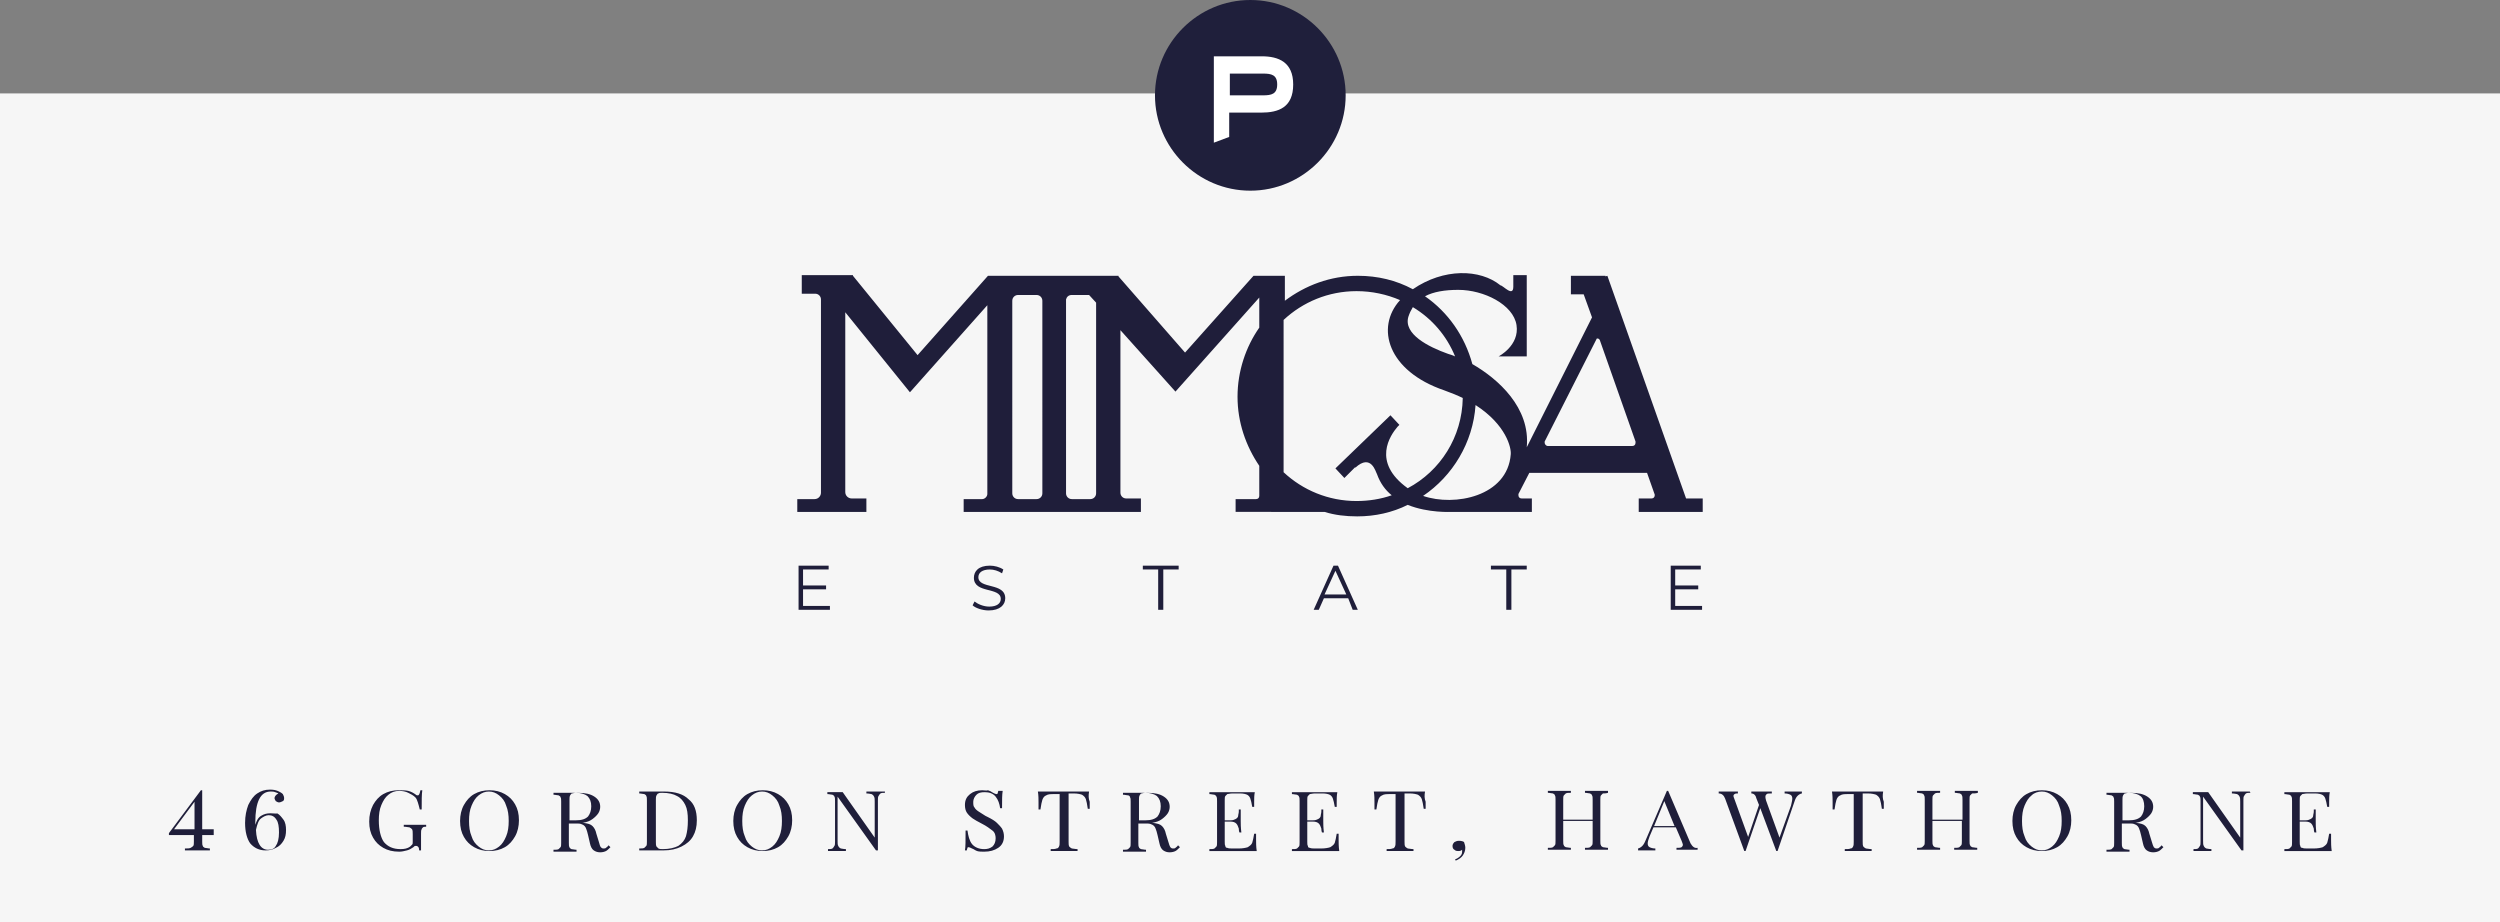
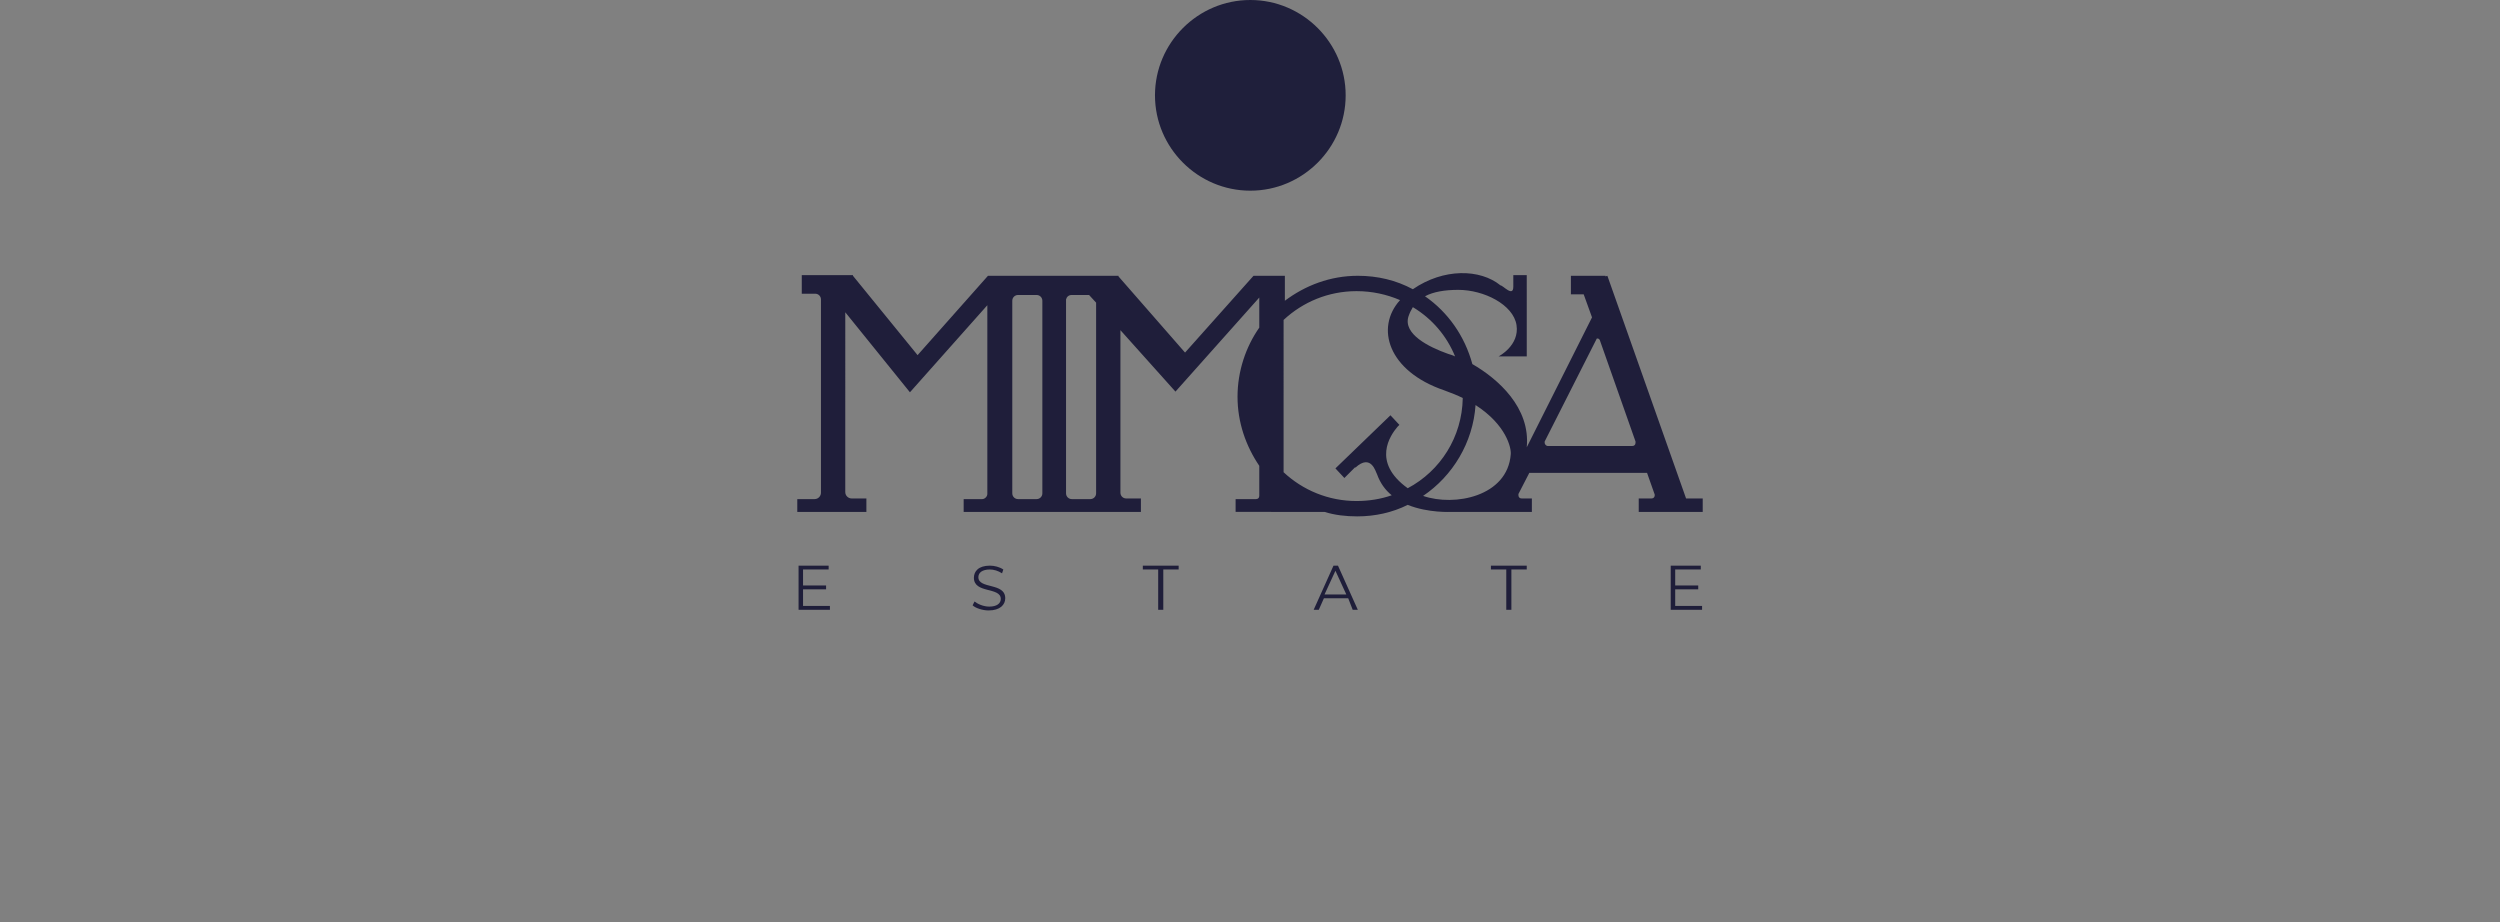
<svg xmlns="http://www.w3.org/2000/svg" xmlns:xlink="http://www.w3.org/1999/xlink" id="Layer_1" x="0px" y="0px" viewBox="0 0 390.7 144.1" style="enable-background:new 0 0 390.7 144.1;" xml:space="preserve">
  <rect x="0" y="0" width="390.7" height="144.1" fill="#808080" stroke="none" />
  <style type="text/css">	.st0{fill:#F6F6F6;}	.st1{clip-path:url(#SVGID_00000115507428593121577620000011618316796772471204_);fill:#1F1E3A;}	.st2{fill:#1F1E3A;}	.st3{clip-path:url(#SVGID_00000160898735428978444110000017887328934745152386_);fill:#1F1E3A;}	.st4{clip-path:url(#SVGID_00000049202480154963896570000005747022827623901065_);fill:#1F1F3B;}	.st5{clip-path:url(#SVGID_00000165925239858909130840000008967737703391760304_);fill:#FFFFFF;}</style>
-   <rect y="14.6" class="st0" width="390.7" height="129.5" />
  <g>
    <g>
      <g>
        <defs>
-           <rect id="SVGID_1_" y="0" width="390.7" height="144.1" />
-         </defs>
+           </defs>
        <clipPath id="SVGID_00000141453968009727187820000013900450971320495497_">
          <use xlink:href="#SVGID_1_" style="overflow:visible;" />
        </clipPath>
-         <path style="clip-path:url(#SVGID_00000141453968009727187820000013900450971320495497_);fill:#1F1E3A;" d="M364.3,131.2     c0-0.4,0-0.7,0-0.9H364c-0.1,0.6-0.2,1.1-0.3,1.4c-0.1,0.3-0.4,0.5-0.7,0.7c-0.3,0.1-0.8,0.2-1.4,0.2h-1c-0.3,0-0.6,0-0.8-0.1     c-0.2,0-0.3-0.1-0.3-0.3c-0.1-0.1-0.1-0.4-0.1-0.7v-3.1h0.9c0.4,0,0.7,0.1,0.9,0.3c0.2,0.2,0.3,0.5,0.4,0.8     c0,0.4,0.1,0.6,0.1,0.6h0.3c-0.1-0.8-0.1-1.4-0.1-1.8v-0.6c0-0.5,0-0.9,0-1.2h-0.3v0.3c0,0.3-0.1,0.5-0.1,0.7s-0.2,0.4-0.4,0.5     c-0.2,0.1-0.4,0.2-0.8,0.2h-0.9v-3.1c0-0.3,0-0.6,0.1-0.7s0.2-0.2,0.3-0.3c0.2,0,0.4-0.1,0.8-0.1h1.2c0.5,0,0.9,0.1,1.1,0.2     s0.4,0.3,0.5,0.6c0.1,0.3,0.2,0.7,0.3,1.3h0.3c0-0.2,0-0.5,0-0.8c0-0.5,0-1,0.1-1.5c-0.6,0-1.6,0-3,0c-1.8,0-3.2,0-4.1,0v0.3     c0.3,0,0.6,0.1,0.8,0.1c0.2,0.1,0.3,0.2,0.3,0.3c0.1,0.1,0.1,0.4,0.1,0.7v6.4c0,0.3,0,0.6-0.1,0.7c-0.1,0.1-0.2,0.2-0.3,0.3     c-0.2,0.1-0.4,0.1-0.8,0.1v0.3c0.9,0,2.3,0,4.1,0c1.5,0,2.6,0,3.3,0C364.3,132.3,364.3,131.7,364.3,131.2 M351.6,123.7     c-0.3,0-0.8,0-1.3,0c-0.6,0-1.1,0-1.5,0v0.3c0.4,0,0.7,0.1,0.8,0.1c0.2,0.1,0.3,0.2,0.4,0.4c0.1,0.2,0.1,0.4,0.1,0.8v5.6l-5-7.1     c-0.3,0-0.7,0-1.1,0c-0.6,0-1,0-1.3,0v0.3c0.3,0,0.6,0.1,0.8,0.1c0.2,0.1,0.3,0.2,0.3,0.3c0.1,0.1,0.1,0.4,0.1,0.7v6.3     c0,0.3,0,0.6-0.1,0.7c-0.1,0.2-0.2,0.3-0.3,0.4c-0.2,0.1-0.4,0.1-0.7,0.1v0.3c0.3,0,0.8,0,1.3,0c0.6,0,1.1,0,1.5,0v-0.3     c-0.4,0-0.7-0.1-0.8-0.1c-0.2-0.1-0.3-0.2-0.4-0.4s-0.1-0.4-0.1-0.8v-6.9l6,8.4h0.3v-7.8c0-0.3,0-0.6,0.1-0.7     c0.1-0.2,0.2-0.3,0.3-0.4c0.2-0.1,0.4-0.1,0.7-0.1L351.6,123.7L351.6,123.7z M332.7,123.9c0.8,0,1.4,0.2,1.8,0.5s0.6,0.9,0.6,1.6     s-0.2,1.2-0.5,1.6c-0.4,0.4-1,0.6-1.9,0.6h-1V125c0-0.3,0-0.5,0.1-0.7s0.2-0.3,0.3-0.3C332.2,124,332.4,123.9,332.7,123.9      M337.8,132.1c-0.1,0.2-0.3,0.3-0.4,0.4c-0.1,0.1-0.2,0.1-0.4,0.1c-0.2,0-0.3-0.1-0.4-0.2c-0.1-0.2-0.2-0.4-0.3-0.8l-0.4-1.3     c-0.1-0.5-0.3-0.9-0.6-1.2c-0.3-0.3-0.7-0.4-1.4-0.5h-0.2c0.7-0.1,1.2-0.3,1.6-0.6c0.4-0.3,0.7-0.6,0.9-0.9     c0.2-0.3,0.3-0.7,0.3-1c0-0.7-0.3-1.2-0.9-1.6s-1.4-0.6-2.6-0.6c-0.2,0-0.4,0-0.6,0h-1.5c-0.8,0-1.3,0-1.7,0v0.3     c0.3,0,0.6,0.1,0.8,0.1c0.2,0.1,0.3,0.2,0.3,0.3c0.1,0.1,0.1,0.4,0.1,0.7v6.4c0,0.3,0,0.6-0.1,0.7c-0.1,0.1-0.2,0.2-0.3,0.3     c-0.2,0.1-0.4,0.1-0.8,0.1v0.3c0.4,0,1,0,1.8,0s1.4,0,1.8,0v-0.3c-0.3,0-0.6-0.1-0.8-0.1c-0.2-0.1-0.3-0.2-0.3-0.3     c-0.1-0.1-0.1-0.4-0.1-0.7v-3h1.4c0.4,0,0.6,0.1,0.8,0.2s0.4,0.3,0.5,0.6c0.1,0.2,0.2,0.6,0.3,1l0.3,1.3c0.1,0.5,0.3,0.9,0.6,1.1     c0.3,0.2,0.6,0.3,1,0.3s0.7-0.1,0.9-0.2c0.2-0.1,0.4-0.3,0.7-0.6L337.8,132.1z M319.1,123.7c0.6,0,1.1,0.2,1.6,0.6     s0.9,0.9,1.1,1.6c0.3,0.7,0.4,1.5,0.4,2.4c0,0.9-0.1,1.7-0.4,2.4s-0.6,1.2-1.1,1.6c-0.5,0.4-1,0.6-1.6,0.6s-1.1-0.2-1.6-0.6     c-0.5-0.4-0.9-0.9-1.1-1.6c-0.3-0.7-0.4-1.5-0.4-2.4c0-0.9,0.1-1.7,0.4-2.4c0.3-0.7,0.6-1.2,1.1-1.6     C317.9,123.9,318.5,123.7,319.1,123.7 M319.1,123.5c-0.9,0-1.7,0.2-2.4,0.6c-0.7,0.4-1.2,1-1.6,1.7s-0.6,1.6-0.6,2.5     c0,1,0.2,1.8,0.6,2.5s0.9,1.2,1.6,1.6c0.7,0.4,1.5,0.6,2.4,0.6s1.7-0.2,2.4-0.6c0.7-0.4,1.2-1,1.6-1.7s0.6-1.6,0.6-2.5     c0-1-0.2-1.8-0.6-2.5s-0.9-1.2-1.6-1.6S320,123.5,319.1,123.5 M309.1,123.9v-0.3c-0.4,0-1,0-1.8,0s-1.4,0-1.8,0v0.3     c0.3,0,0.6,0.1,0.8,0.1c0.2,0.1,0.3,0.2,0.3,0.3c0.1,0.1,0.1,0.4,0.1,0.7v3.1H302V125c0-0.3,0-0.6,0.1-0.7s0.2-0.2,0.3-0.3     c0.2-0.1,0.4-0.1,0.8-0.1v-0.3c-0.4,0-1.1,0-1.8,0c-0.8,0-1.4,0-1.8,0v0.3c0.3,0,0.6,0.1,0.8,0.1c0.2,0.1,0.3,0.2,0.3,0.3     c0.1,0.1,0.1,0.4,0.1,0.7v6.4c0,0.3,0,0.6-0.1,0.7c-0.1,0.1-0.2,0.2-0.3,0.3c-0.2,0.1-0.4,0.1-0.8,0.1v0.3c0.4,0,1,0,1.8,0     s1.4,0,1.8,0v-0.3c-0.3,0-0.6-0.1-0.8-0.1c-0.2-0.1-0.3-0.2-0.3-0.3c-0.1-0.1-0.1-0.4-0.1-0.7v-3.1h4.6v3.1c0,0.3,0,0.6-0.1,0.7     c-0.1,0.1-0.2,0.2-0.3,0.3c-0.2,0.1-0.4,0.1-0.8,0.1v0.3c0.4,0,1,0,1.8,0s1.4,0,1.8,0v-0.3c-0.3,0-0.6-0.1-0.8-0.1     c-0.2-0.1-0.3-0.2-0.3-0.3c-0.1-0.1-0.1-0.4-0.1-0.7V125c0-0.3,0-0.6,0.1-0.7s0.2-0.2,0.3-0.3C308.5,124,308.8,124,309.1,123.9      M294.3,123.7c-0.8,0-2.1,0-4,0s-3.2,0-4,0c0.1,0.6,0.1,1.2,0.1,1.7c0,0.4,0,0.8,0,1.1h0.3c0.1-0.7,0.2-1.2,0.3-1.5     c0.1-0.3,0.3-0.6,0.6-0.7c0.3-0.2,0.7-0.2,1.3-0.2h0.8v7.4c0,0.4,0,0.6-0.1,0.8s-0.2,0.3-0.4,0.3c-0.2,0.1-0.5,0.1-0.9,0.1v0.3     c0.5,0,1.2,0,2.1,0s1.6,0,2.1,0v-0.3c-0.4,0-0.7-0.1-0.9-0.1c-0.2-0.1-0.3-0.2-0.4-0.3c-0.1-0.2-0.1-0.4-0.1-0.8V124h0.8     c0.6,0,1,0.1,1.3,0.2c0.3,0.2,0.5,0.4,0.6,0.7c0.1,0.3,0.2,0.8,0.3,1.5h0.3c0-0.3,0-0.6,0-1.1     C294.2,124.8,294.2,124.3,294.3,123.7 M280.5,123.7c-0.6,0-1.1,0-1.6,0v0.3c0.4,0,0.7,0.1,0.9,0.2c0.2,0.1,0.3,0.3,0.3,0.6     c0,0.3-0.1,0.6-0.2,1.1l-1.8,5l-2.1-5.8c-0.1-0.3-0.1-0.5-0.1-0.6c0-0.2,0.1-0.3,0.2-0.4s0.4-0.1,0.8-0.1v-0.3c-0.4,0-1,0-1.8,0     c-0.6,0-1,0-1.4,0v0.3c0.4,0,0.7,0.3,0.8,0.8l0.4,1l-1.7,5l-2.1-5.8c-0.1-0.3-0.2-0.5-0.2-0.6s0.1-0.3,0.2-0.3     c0.1-0.1,0.3-0.1,0.5-0.1v-0.3c-0.3,0-0.9,0-1.5,0s-1.1,0-1.5,0v0.3c0.5,0,0.8,0.3,1,0.8l3,8.2h0.1h0.1l2.3-6.7l2.5,6.7h0.1h0.1     l2.7-7.9c0.2-0.6,0.6-1,1.1-1.1v-0.3C281.3,123.7,281,123.7,280.5,123.7 M258.5,129.1l1.6-3.9l1.6,3.9H258.5z M264.2,131.8     l-3.5-8.2h-0.2l-3.4,7.9c-0.3,0.7-0.7,1-1.1,1.1v0.3c0.3,0,0.6,0,1.1,0c0.6,0,1.1,0,1.6,0v-0.3c-0.4,0-0.7-0.1-0.9-0.2     c-0.2-0.1-0.3-0.3-0.3-0.6c0-0.2,0.1-0.6,0.3-1.1l0.6-1.4h3.5l0.9,2.1c0.1,0.3,0.2,0.5,0.2,0.6c0,0.2-0.1,0.3-0.2,0.4     c-0.2,0.1-0.4,0.1-0.8,0.1v0.3c0.4,0,1,0,1.8,0c0.6,0,1.1,0,1.5,0v-0.3C264.8,132.6,264.5,132.3,264.2,131.8 M251.3,123.9v-0.3     c-0.4,0-1,0-1.8,0s-1.4,0-1.8,0v0.3c0.3,0,0.6,0.1,0.8,0.1c0.2,0.1,0.3,0.2,0.3,0.3c0.1,0.1,0.1,0.4,0.1,0.7v3.1h-4.6V125     c0-0.3,0-0.6,0.1-0.7s0.2-0.2,0.3-0.3c0.2-0.1,0.4-0.1,0.8-0.1v-0.3c-0.4,0-1.1,0-1.8,0c-0.8,0-1.4,0-1.8,0v0.3     c0.3,0,0.6,0.1,0.8,0.1c0.2,0.1,0.3,0.2,0.3,0.3c0.1,0.1,0.1,0.4,0.1,0.7v6.4c0,0.3,0,0.6-0.1,0.7c-0.1,0.1-0.2,0.2-0.3,0.3     c-0.2,0.1-0.4,0.1-0.8,0.1v0.3c0.4,0,1,0,1.8,0s1.4,0,1.8,0v-0.3c-0.3,0-0.6-0.1-0.8-0.1c-0.2-0.1-0.3-0.2-0.3-0.3     c-0.1-0.1-0.1-0.4-0.1-0.7v-3.1h4.6v3.1c0,0.3,0,0.6-0.1,0.7c-0.1,0.1-0.2,0.2-0.3,0.3c-0.2,0.1-0.4,0.1-0.8,0.1v0.3     c0.4,0,1,0,1.8,0s1.4,0,1.8,0v-0.3c-0.3,0-0.6-0.1-0.8-0.1c-0.2-0.1-0.3-0.2-0.3-0.3c-0.1-0.1-0.1-0.4-0.1-0.7V125     c0-0.3,0-0.6,0.1-0.7s0.2-0.2,0.3-0.3C250.7,124,251,124,251.3,123.9 M228,131.4c-0.3,0-0.5,0.1-0.7,0.2     c-0.2,0.2-0.3,0.4-0.3,0.6c0,0.3,0.1,0.5,0.3,0.6c0.2,0.2,0.4,0.2,0.7,0.2c0.2,0,0.4-0.1,0.5-0.2c0,0.1,0,0.2,0,0.3     c0,0.3-0.1,0.5-0.3,0.7s-0.5,0.4-0.8,0.5l0.1,0.2c0.5-0.2,0.9-0.5,1.1-0.8s0.4-0.7,0.4-1.2c0-0.3-0.1-0.6-0.2-0.9     C228.7,131.5,228.4,131.4,228,131.4 M222.7,123.7c-0.8,0-2.1,0-4,0s-3.2,0-4,0c0.1,0.6,0.1,1.2,0.1,1.7c0,0.4,0,0.8,0,1.1h0.3     c0.1-0.7,0.2-1.2,0.3-1.5s0.3-0.6,0.6-0.7c0.3-0.2,0.7-0.2,1.3-0.2h0.8v7.4c0,0.4,0,0.6-0.1,0.8s-0.2,0.3-0.4,0.3     c-0.2,0.1-0.5,0.1-0.9,0.1v0.3c0.5,0,1.2,0,2.1,0c0.9,0,1.6,0,2.1,0v-0.3c-0.4,0-0.7-0.1-0.9-0.1c-0.2-0.1-0.3-0.2-0.4-0.3     c-0.1-0.2-0.1-0.4-0.1-0.8V124h0.8c0.6,0,1,0.1,1.3,0.2c0.3,0.2,0.5,0.4,0.6,0.7c0.1,0.3,0.2,0.8,0.3,1.5h0.3c0-0.3,0-0.6,0-1.1     C222.6,124.8,222.6,124.3,222.7,123.7 M209.2,131.2c0-0.4,0-0.7,0-0.9h-0.3c-0.1,0.6-0.2,1.1-0.3,1.4c-0.1,0.3-0.4,0.5-0.7,0.7     c-0.3,0.1-0.8,0.2-1.4,0.2h-1c-0.3,0-0.6,0-0.8-0.1c-0.2,0-0.3-0.1-0.3-0.3c-0.1-0.1-0.1-0.4-0.1-0.7v-3.1h0.9     c0.4,0,0.7,0.1,0.9,0.3s0.3,0.5,0.4,0.8c0,0.4,0.1,0.6,0.1,0.6h0.3c-0.1-0.8-0.1-1.4-0.1-1.8v-0.6c0-0.5,0-0.9,0-1.2h-0.3v0.3     c0,0.3-0.1,0.5-0.1,0.7s-0.2,0.4-0.4,0.5c-0.2,0.1-0.4,0.2-0.8,0.2h-0.9v-3.1c0-0.3,0-0.6,0.1-0.7s0.2-0.2,0.3-0.3     c0.2,0,0.4-0.1,0.8-0.1h1.2c0.5,0,0.9,0.1,1.1,0.2c0.2,0.1,0.4,0.3,0.5,0.6c0.1,0.3,0.2,0.7,0.3,1.3h0.3c0-0.2,0-0.5,0-0.8     c0-0.5,0-1,0.1-1.5c-0.6,0-1.6,0-3,0c-1.8,0-3.2,0-4.1,0v0.3c0.3,0,0.6,0.1,0.8,0.1c0.2,0.1,0.3,0.2,0.3,0.3     c0.1,0.1,0.1,0.4,0.1,0.7v6.4c0,0.3,0,0.6-0.1,0.7c-0.1,0.1-0.2,0.2-0.3,0.3c-0.2,0.1-0.4,0.1-0.8,0.1v0.3c0.9,0,2.3,0,4.1,0     c1.5,0,2.6,0,3.3,0C209.2,132.3,209.2,131.7,209.2,131.2 M196.3,131.2c0-0.4,0-0.7,0-0.9H196c-0.1,0.6-0.2,1.1-0.3,1.4     c-0.1,0.3-0.4,0.5-0.7,0.7c-0.3,0.1-0.8,0.2-1.4,0.2h-1c-0.3,0-0.6,0-0.8-0.1c-0.2,0-0.3-0.1-0.3-0.3c-0.1-0.1-0.1-0.4-0.1-0.7     v-3.1h0.9c0.4,0,0.7,0.1,0.9,0.3s0.3,0.5,0.4,0.8c0,0.4,0.1,0.6,0.1,0.6h0.3c-0.1-0.8-0.1-1.4-0.1-1.8v-0.6c0-0.5,0-0.9,0-1.2     h-0.3v0.3c0,0.3-0.1,0.5-0.1,0.7s-0.2,0.4-0.4,0.5c-0.2,0.1-0.4,0.2-0.8,0.2h-0.9v-3.1c0-0.3,0-0.6,0.1-0.7s0.2-0.2,0.3-0.3     c0.2,0,0.4-0.1,0.8-0.1h1.2c0.5,0,0.9,0.1,1.1,0.2c0.2,0.1,0.4,0.3,0.5,0.6c0.1,0.3,0.2,0.7,0.3,1.3h0.3c0-0.2,0-0.5,0-0.8     c0-0.5,0-1,0.1-1.5c-0.6,0-1.6,0-3,0c-1.8,0-3.2,0-4.1,0v0.3c0.3,0,0.6,0.1,0.8,0.1c0.2,0.1,0.3,0.2,0.3,0.3     c0.1,0.1,0.1,0.4,0.1,0.7v6.4c0,0.3,0,0.6-0.1,0.7c-0.1,0.1-0.2,0.2-0.3,0.3c-0.2,0.1-0.4,0.1-0.8,0.1v0.3c0.9,0,2.3,0,4.1,0     c1.5,0,2.6,0,3.3,0C196.3,132.3,196.3,131.7,196.3,131.2 M179,123.9c0.8,0,1.4,0.2,1.8,0.5c0.4,0.4,0.6,0.9,0.6,1.6     s-0.2,1.2-0.5,1.6c-0.4,0.4-1,0.6-1.9,0.6h-1V125c0-0.3,0-0.5,0.1-0.7s0.2-0.3,0.3-0.3C178.5,124,178.7,123.9,179,123.9      M184.1,132.1c-0.1,0.2-0.3,0.3-0.4,0.4c-0.1,0.1-0.2,0.1-0.4,0.1s-0.3-0.1-0.4-0.2c-0.1-0.2-0.2-0.4-0.3-0.8l-0.4-1.3     c-0.1-0.5-0.3-0.9-0.6-1.2s-0.7-0.4-1.4-0.5H180c0.7-0.1,1.2-0.3,1.6-0.6c0.4-0.3,0.7-0.6,0.9-0.9s0.3-0.7,0.3-1     c0-0.7-0.3-1.2-0.9-1.6c-0.6-0.4-1.4-0.6-2.6-0.6c-0.2,0-0.4,0-0.6,0h-1.5c-0.8,0-1.3,0-1.7,0v0.3c0.3,0,0.6,0.1,0.8,0.1     s0.3,0.2,0.3,0.3c0.1,0.1,0.1,0.4,0.1,0.7v6.4c0,0.3,0,0.6-0.1,0.7c-0.1,0.1-0.2,0.2-0.3,0.3c-0.2,0.1-0.4,0.1-0.8,0.1v0.3     c0.4,0,1,0,1.8,0s1.4,0,1.8,0v-0.3c-0.3,0-0.6-0.1-0.8-0.1c-0.2-0.1-0.3-0.2-0.3-0.3c-0.1-0.1-0.1-0.4-0.1-0.7v-3h1.4     c0.4,0,0.6,0.1,0.8,0.2c0.2,0.1,0.4,0.3,0.5,0.6c0.1,0.2,0.2,0.6,0.3,1l0.3,1.3c0.1,0.5,0.3,0.9,0.6,1.1c0.3,0.2,0.6,0.3,1,0.3     s0.7-0.1,0.9-0.2c0.2-0.1,0.4-0.3,0.7-0.6L184.1,132.1z M170.2,123.7c-0.8,0-2.1,0-4,0s-3.2,0-4,0c0.1,0.6,0.1,1.2,0.1,1.7     c0,0.4,0,0.8,0,1.1h0.3c0.1-0.7,0.2-1.2,0.3-1.5s0.3-0.6,0.6-0.7c0.3-0.2,0.7-0.2,1.3-0.2h0.8v7.4c0,0.4,0,0.6-0.1,0.8     s-0.2,0.3-0.4,0.3c-0.2,0.1-0.5,0.1-0.9,0.1v0.3c0.5,0,1.2,0,2.1,0c0.9,0,1.6,0,2.1,0v-0.3c-0.4,0-0.7-0.1-0.9-0.1     c-0.2-0.1-0.3-0.2-0.4-0.3c-0.1-0.2-0.1-0.4-0.1-0.8V124h0.8c0.6,0,1,0.1,1.3,0.2c0.3,0.2,0.5,0.4,0.6,0.7     c0.1,0.3,0.2,0.8,0.3,1.5h0.3c0-0.3,0-0.6,0-1.1C170.1,124.8,170.1,124.3,170.2,123.7 M153.5,123.5c-0.8,0-1.4,0.2-1.9,0.6     s-0.8,0.9-0.8,1.7c0,0.5,0.1,0.9,0.3,1.2c0.2,0.3,0.5,0.6,0.9,0.9c0.3,0.2,0.8,0.5,1.4,0.8c0.8,0.4,1.3,0.8,1.7,1.1     s0.5,0.8,0.5,1.2c0,0.6-0.2,1-0.5,1.3c-0.4,0.3-0.8,0.4-1.3,0.4c-0.8,0-1.5-0.3-1.9-0.8s-0.6-1.3-0.7-2.1h-0.3     c0,1.6,0,2.6-0.1,3.1h0.3c0-0.2,0.1-0.3,0.1-0.4c0-0.1,0.1-0.1,0.2-0.1c0.1,0,0.3,0.1,0.5,0.2c0.3,0.1,0.5,0.3,0.8,0.4     c0.3,0.1,0.7,0.1,1.1,0.1c0.9,0,1.6-0.2,2.2-0.6c0.6-0.4,0.9-1,0.9-1.8c0-0.4-0.1-0.8-0.3-1.2c-0.2-0.3-0.5-0.6-0.8-0.9     c-0.3-0.3-0.8-0.6-1.4-0.9l-0.4-0.2c-0.5-0.3-0.8-0.5-1.1-0.7s-0.5-0.4-0.6-0.6c-0.2-0.2-0.2-0.5-0.2-0.9s0.2-0.8,0.5-1.1     c0.3-0.3,0.7-0.4,1.3-0.4c0.7,0,1.3,0.2,1.7,0.7s0.6,1.1,0.7,1.8h0.3c0-1.3,0-2.1,0.1-2.7H156c0,0.2-0.1,0.3-0.1,0.4     s-0.1,0.1-0.2,0.1c-0.1,0-0.3-0.1-0.5-0.2c-0.3-0.2-0.5-0.3-0.8-0.4C154.2,123.6,153.9,123.5,153.5,123.5 M138.2,123.7     c-0.3,0-0.8,0-1.3,0c-0.6,0-1.1,0-1.5,0v0.3c0.4,0,0.7,0.1,0.8,0.1c0.2,0.1,0.3,0.2,0.4,0.4c0.1,0.2,0.1,0.4,0.1,0.8v5.6l-5-7.1     c-0.3,0-0.7,0-1.1,0c-0.6,0-1,0-1.3,0v0.3c0.3,0,0.6,0.1,0.8,0.1c0.2,0.1,0.3,0.2,0.3,0.3c0.1,0.1,0.1,0.4,0.1,0.7v6.3     c0,0.3,0,0.6-0.1,0.7c-0.1,0.2-0.2,0.3-0.3,0.4c-0.2,0.1-0.4,0.1-0.7,0.1v0.3c0.3,0,0.8,0,1.3,0c0.6,0,1.1,0,1.5,0v-0.3     c-0.4,0-0.7-0.1-0.8-0.1c-0.2-0.1-0.3-0.2-0.4-0.4c-0.1-0.2-0.1-0.4-0.1-0.8v-6.9l6,8.4h0.3v-7.8c0-0.3,0-0.6,0.1-0.7     c0.1-0.2,0.2-0.3,0.3-0.4c0.2-0.1,0.4-0.1,0.7-0.1v-0.2L138.2,123.7L138.2,123.7z M119.1,123.7c0.6,0,1.1,0.2,1.6,0.6     s0.9,0.9,1.1,1.6c0.3,0.7,0.4,1.5,0.4,2.4c0,0.9-0.1,1.7-0.4,2.4s-0.6,1.2-1.1,1.6c-0.5,0.4-1,0.6-1.6,0.6s-1.1-0.2-1.6-0.6     c-0.5-0.4-0.9-0.9-1.1-1.6c-0.3-0.7-0.4-1.5-0.4-2.4c0-0.9,0.1-1.7,0.4-2.4c0.3-0.7,0.6-1.2,1.1-1.6     C118,123.9,118.5,123.7,119.1,123.7 M119.2,123.5c-0.9,0-1.7,0.2-2.4,0.6c-0.7,0.4-1.2,1-1.6,1.7s-0.6,1.6-0.6,2.5     c0,1,0.2,1.8,0.6,2.5s0.9,1.2,1.6,1.6c0.7,0.4,1.5,0.6,2.4,0.6s1.7-0.2,2.4-0.6c0.7-0.4,1.2-1,1.6-1.7s0.6-1.6,0.6-2.5     c0-1-0.2-1.8-0.6-2.5s-0.9-1.2-1.6-1.6S120.1,123.5,119.2,123.5 M103.5,123.9c1,0,1.8,0.2,2.3,0.5c0.6,0.3,1,0.8,1.3,1.4     s0.4,1.4,0.4,2.4c0,1-0.1,1.8-0.3,2.5c-0.2,0.6-0.6,1.1-1.2,1.5c-0.6,0.3-1.4,0.5-2.4,0.5c-0.3,0-0.5,0-0.7-0.1     c-0.1-0.1-0.2-0.2-0.3-0.3c-0.1-0.2-0.1-0.4-0.1-0.7V125c0-0.3,0-0.5,0.1-0.7s0.2-0.3,0.3-0.3C103,123.9,103.2,123.9,103.5,123.9      M103.8,123.7c-0.2,0-0.7,0-1.3,0h-1.2c-0.6,0-1.1,0-1.4,0v0.3c0.3,0,0.6,0.1,0.8,0.1c0.2,0.1,0.3,0.2,0.3,0.3     c0.1,0.1,0.1,0.4,0.1,0.7v6.4c0,0.3,0,0.6-0.1,0.7c-0.1,0.1-0.2,0.2-0.3,0.3c-0.2,0.1-0.4,0.1-0.8,0.1v0.3c0.4,0,1,0,1.8,0     c0.2,0,0.6,0,1.2,0h0.8c1.1,0,2-0.2,2.8-0.6c0.8-0.4,1.4-0.9,1.8-1.6c0.4-0.7,0.6-1.5,0.6-2.5c0-1.5-0.4-2.6-1.3-3.3     C106.8,124.1,105.5,123.7,103.8,123.7 M90,123.9c0.8,0,1.4,0.2,1.8,0.5c0.4,0.4,0.6,0.9,0.6,1.6s-0.2,1.2-0.5,1.6     c-0.4,0.4-1,0.6-1.9,0.6h-1V125c0-0.3,0-0.5,0.1-0.7s0.2-0.3,0.3-0.3S89.7,123.9,90,123.9 M95.1,132.1c-0.1,0.2-0.3,0.3-0.4,0.4     c-0.1,0.1-0.2,0.1-0.4,0.1c-0.2,0-0.3-0.1-0.4-0.2s-0.2-0.4-0.3-0.8l-0.4-1.3c-0.1-0.5-0.3-0.9-0.6-1.2c-0.3-0.3-0.7-0.4-1.4-0.5     H91c0.7-0.1,1.2-0.3,1.6-0.6c0.4-0.3,0.7-0.6,0.9-0.9c0.2-0.3,0.3-0.7,0.3-1c0-0.7-0.3-1.2-0.9-1.6s-1.4-0.6-2.6-0.6     c-0.2,0-0.4,0-0.6,0h-1.5c-0.8,0-1.3,0-1.7,0v0.3c0.3,0,0.6,0.1,0.8,0.1c0.2,0.1,0.3,0.2,0.3,0.3c0.1,0.1,0.1,0.4,0.1,0.7v6.4     c0,0.3,0,0.6-0.1,0.7c-0.1,0.1-0.2,0.2-0.3,0.3c-0.2,0.1-0.4,0.1-0.8,0.1v0.3c0.4,0,1,0,1.8,0s1.4,0,1.8,0v-0.3     c-0.3,0-0.6-0.1-0.8-0.1c-0.2-0.1-0.3-0.2-0.3-0.3c-0.1-0.1-0.1-0.4-0.1-0.7v-3h1.4c0.4,0,0.6,0.1,0.8,0.2     c0.2,0.1,0.4,0.3,0.5,0.6c0.1,0.2,0.2,0.6,0.3,1l0.3,1.3c0.1,0.5,0.3,0.9,0.6,1.1c0.3,0.2,0.6,0.3,1,0.3s0.7-0.1,0.9-0.2     c0.2-0.1,0.4-0.3,0.7-0.6L95.1,132.1z M76.4,123.7c0.6,0,1.1,0.2,1.6,0.6s0.9,0.9,1.1,1.6c0.3,0.7,0.4,1.5,0.4,2.4     c0,0.9-0.1,1.7-0.4,2.4s-0.6,1.2-1.1,1.6c-0.5,0.4-1,0.6-1.6,0.6s-1.1-0.2-1.6-0.6c-0.5-0.4-0.9-0.9-1.1-1.6     c-0.3-0.7-0.4-1.5-0.4-2.4c0-0.9,0.1-1.7,0.4-2.4c0.3-0.7,0.6-1.2,1.1-1.6C75.3,123.9,75.8,123.7,76.4,123.7 M76.5,123.5     c-0.9,0-1.7,0.2-2.4,0.6c-0.7,0.4-1.2,1-1.6,1.7s-0.6,1.6-0.6,2.5c0,1,0.2,1.8,0.6,2.5s0.9,1.2,1.6,1.6c0.7,0.4,1.5,0.6,2.4,0.6     s1.7-0.2,2.4-0.6c0.7-0.4,1.2-1,1.6-1.7s0.6-1.6,0.6-2.5c0-1-0.2-1.8-0.6-2.5s-0.9-1.2-1.6-1.6C78.2,123.7,77.4,123.5,76.5,123.5      M62.3,123.5c-0.9,0-1.7,0.2-2.4,0.6s-1.2,1-1.6,1.7c-0.4,0.8-0.6,1.6-0.6,2.6c0,1,0.2,1.8,0.6,2.5c0.4,0.7,0.9,1.2,1.6,1.6     c0.7,0.4,1.5,0.6,2.5,0.6c0.4,0,0.8-0.1,1.2-0.2c0.4-0.1,0.7-0.3,1-0.5c0.1-0.1,0.2-0.2,0.3-0.2s0.1,0,0.2,0s0.2,0.1,0.3,0.2     c0.1,0.2,0.1,0.3,0.1,0.5h0.3v-2.6c0-0.3,0-0.6,0.1-0.7c0-0.1,0.1-0.2,0.2-0.3s0.3-0.1,0.5-0.1v-0.3c-0.3,0-0.8,0-1.5,0     c-0.8,0-1.5,0-2,0v0.3c0.4,0,0.7,0.1,0.9,0.1c0.2,0.1,0.3,0.2,0.4,0.3c0.1,0.2,0.1,0.4,0.1,0.8v1.2c0,0.2,0,0.3-0.1,0.4     c-0.1,0.1-0.2,0.2-0.3,0.3c-0.4,0.3-0.9,0.4-1.5,0.4c-1.2,0-2-0.4-2.6-1.1c-0.5-0.7-0.8-1.9-0.8-3.4c0-0.9,0.1-1.7,0.4-2.4     c0.3-0.7,0.6-1.2,1.1-1.6s1-0.6,1.7-0.6c0.5,0,1,0.1,1.4,0.3c0.4,0.2,0.8,0.4,1.1,0.7c0.2,0.2,0.3,0.5,0.4,0.8s0.2,0.7,0.3,1.1     h0.3c0-1.4,0-2.4,0.1-3h-0.3c-0.1,0.5-0.2,0.8-0.4,0.8c-0.1,0-0.2,0-0.3-0.1c-0.4-0.3-0.8-0.5-1.2-0.6S62.8,123.5,62.3,123.5      M41.9,132.8c-1.1,0-1.8-1-1.9-3.1c0.2-0.9,0.4-1.5,0.8-1.8c0.4-0.3,0.8-0.5,1.2-0.5c0.5,0,0.9,0.2,1.2,0.7     c0.3,0.4,0.4,1.1,0.4,2c0,1-0.2,1.7-0.5,2.1C42.9,132.6,42.5,132.8,41.9,132.8 M42.3,127.1c-0.6,0-1,0.1-1.5,0.4     s-0.7,0.8-0.9,1.4v-0.4c0-3.2,0.8-4.8,2.4-4.8c0.2,0,0.5,0,0.7,0.1s0.4,0.1,0.5,0.2c-0.2,0.1-0.3,0.2-0.4,0.3     c-0.1,0.1-0.2,0.3-0.2,0.4c0,0.2,0.1,0.3,0.2,0.5c0.2,0.1,0.3,0.2,0.5,0.2s0.4-0.1,0.6-0.2c0.2-0.1,0.2-0.3,0.2-0.5     s-0.1-0.4-0.2-0.6c-0.2-0.2-0.4-0.3-0.6-0.4c-0.4-0.2-0.8-0.3-1.4-0.3c-0.8,0-1.4,0.2-2,0.6s-1,1-1.4,1.8     c-0.3,0.8-0.5,1.7-0.5,2.8c0,1.4,0.3,2.5,0.8,3.2c0.6,0.7,1.4,1.1,2.4,1.1c0.6,0,1.1-0.1,1.6-0.4c0.5-0.2,0.9-0.6,1.2-1.1     s0.4-1,0.4-1.7c0-0.6-0.1-1.2-0.4-1.6c-0.3-0.4-0.6-0.8-1-1C43.3,127.2,42.8,127.1,42.3,127.1 M27.2,129.6l3.2-4.3v4.3H27.2z      M33.4,130.5v-0.9h-1.8v-6.1h-0.2l-5,6.7v0.3h3.9v1c0,0.3,0,0.6-0.1,0.7c-0.1,0.1-0.2,0.2-0.4,0.3c-0.2,0.1-0.5,0.1-0.9,0.1v0.3     c0.5,0,1.2,0,2.1,0c0.8,0,1.4,0,1.8,0v-0.3c-0.3,0-0.6-0.1-0.8-0.1c-0.2-0.1-0.3-0.2-0.3-0.3c-0.1-0.1-0.1-0.4-0.1-0.7v-1     L33.4,130.5L33.4,130.5z" />
      </g>
    </g>
  </g>
  <g>
    <path class="st2" d="M255.6,69c0,0.1,0,0.1,0,0.2c0,0.3-0.2,0.5-0.5,0.5l0,0l0,0h-13.2c-0.3,0-0.5-0.3-0.5-0.5c0-0.1,0-0.1,0-0.2   l8.1-16l0,0c0-0.1,0.1-0.1,0.2-0.1c0.1,0,0.2,0.1,0.3,0.2l0,0L255.6,69L255.6,69z M236.1,71c-0.5,6.6-8.8,8.2-13.7,6.5   c4.6-3.1,7.8-8.3,8.2-14.2C235.4,66.4,236.2,70,236.1,71 M228.6,62.2c-0.1,6.1-3.5,11.4-8.6,14.1c-5.7-4.1-2.7-8.3-1.6-9.6l0.3-0.3   l0,0l0,0l0,0l-1.4-1.5l-8.6,8.3l1.4,1.5l1.7-1.7v0.1c2.5-2.3,3.2,0.7,3.4,1c0.5,1.4,1.3,2.5,2.3,3.3c-1.7,0.6-3.6,0.9-5.5,0.9   c-4.4,0-8.4-1.7-11.4-4.5V50c3-2.8,7-4.5,11.4-4.5c2.4,0,4.7,0.5,6.8,1.4c-3.9,4.3-1.9,11.1,6.9,14.1   C226.8,61.4,227.8,61.8,228.6,62.2 M227.4,55.7c-0.4-0.2-0.8-0.3-1.1-0.4c-3.1-1.1-7-3.1-6.2-5.8c0.2-0.6,0.4-1,0.7-1.5   C223.8,49.8,226.1,52.5,227.4,55.7 M171.3,77.1L171.3,77.1c0,0.5-0.4,0.9-0.9,0.9h-2.9c-0.5,0-0.9-0.4-0.9-0.9V46.8   c0.1-0.4,0.4-0.7,0.9-0.7h2.7l1.1,1.2L171.3,77.1L171.3,77.1z M162.9,77.1L162.9,77.1c0,0.5-0.4,0.9-0.9,0.9h-2.9   c-0.5,0-0.9-0.4-0.9-0.9V47c0-0.5,0.4-0.9,0.9-0.9h2.9c0.5,0,0.9,0.4,0.9,0.9l0,0V77.1z M266.1,80v-2.1h-2.6l-12.3-34.8l-0.3,0.1   v-0.1h-5.4V46h2l1.3,3.6l-10.2,20.3c0.6-6.2-4.5-10.7-8.5-13c-1.2-4.4-3.8-8.1-7.4-10.6c1.3-0.7,3.1-1,5.2-1c4,0,8.6,2.3,9.1,5.5   s-2.8,4.9-2.8,4.9h3.3h1.1v-8.3V43h-1.1h-1v1.8c0,1.7-1.6-0.2-2-0.2c-3.2-2.6-8.9-2.7-13.7,0.6c-2.6-1.4-5.5-2.1-8.6-2.1   c-4.3,0-8.2,1.5-11.4,3.9v-3.9h-0.7h-3.2h-1l0,0l0,0l-10.7,12l-10.4-11.9v-0.1h-20.4l0,0l-11,12.4l-10.1-12.4V43h-8v2.9h2.1   c0.5,0,0.9,0.4,0.9,0.9V77c0,0.5-0.4,1-1,1h-2.7v2h10.8v-2.1h-2.3c-0.5,0-1-0.4-1-1V48.8l10.1,12.5l0.1-0.1l12-13.5v29.5   c0,0.4-0.4,0.8-0.8,0.8h-2.9v2h27.7v-2.1H176c-0.5,0-0.9-0.4-0.9-0.9V51.6l8.6,9.6l0,0l0,0l0,0l0,0l13.1-14.7v4.7   c-2.1,3-3.4,6.8-3.4,10.8c0,4,1.3,7.7,3.4,10.8v4.7c0,0.3-0.2,0.5-0.5,0.5h-3.2v2H207c1.6,0.5,3.3,0.7,5.1,0.7   c2.8,0,5.5-0.6,7.9-1.8c3.2,1.3,6.8,1.1,6.8,1.1h6.5h1.1h5v-2.1h-1.6l0,0l0,0c-0.3,0-0.5-0.2-0.5-0.5c0-0.1,0-0.1,0-0.2l1.7-3.3   h18.4l1.2,3.4v0.1c0,0.3-0.2,0.5-0.5,0.5l0,0l0,0h-2V80H266.1z" />
  </g>
  <g>
    <g>
      <defs>
        <rect id="SVGID_00000063618075672589834480000010311157649206590877_" y="0" width="390.7" height="144.1" />
      </defs>
      <clipPath id="SVGID_00000139282085989756967050000007492066054569220248_">
        <use xlink:href="#SVGID_00000063618075672589834480000010311157649206590877_" style="overflow:visible;" />
      </clipPath>
      <path style="clip-path:url(#SVGID_00000139282085989756967050000007492066054569220248_);fill:#1F1E3A;" d="M261.8,94.7v-2.6h3.6    v-0.6h-3.6V89h4v-0.6h-4.7v6.9h4.9v-0.6C266,94.7,261.8,94.7,261.8,94.7z M235.5,95.3h0.7V89h2.4v-0.6H233V89h2.4v6.3H235.5z     M207,92.9l1.7-3.7l1.7,3.7H207z M211.4,95.3h0.8l-3.1-6.9h-0.7l-3.1,6.9h0.8l0.8-1.8h3.8L211.4,95.3z M181.1,95.3h0.7V89h2.4    v-0.6h-5.6V89h2.4v6.3H181.1z M154.5,95.4c1.8,0,2.6-0.9,2.6-1.9c0-2.5-4.2-1.4-4.2-3.3c0-0.7,0.6-1.2,1.8-1.2    c0.6,0,1.3,0.2,1.9,0.6l0.2-0.6c-0.6-0.4-1.4-0.6-2.1-0.6c-1.8,0-2.5,0.9-2.5,1.9c0,2.5,4.2,1.4,4.2,3.3c0,0.7-0.6,1.2-1.8,1.2    c-0.9,0-1.8-0.4-2.3-0.8l-0.3,0.6C152.4,95,153.5,95.4,154.5,95.4 M125.5,94.7v-2.6h3.6v-0.6h-3.6V89h4v-0.6h-4.7v6.9h4.9v-0.6    C129.7,94.7,125.5,94.7,125.5,94.7z" />
    </g>
  </g>
  <g>
    <g>
      <defs>
        <rect id="SVGID_00000046341406276597755340000005853986299634506653_" y="0" width="390.7" height="144.1" />
      </defs>
      <clipPath id="SVGID_00000026841652187170162870000010545075688371811263_">
        <use xlink:href="#SVGID_00000046341406276597755340000005853986299634506653_" style="overflow:visible;" />
      </clipPath>
      <path style="clip-path:url(#SVGID_00000026841652187170162870000010545075688371811263_);fill:#1F1F3B;" d="M195.4,0    c-8.2,0-14.9,6.7-14.9,14.9s6.7,14.9,14.9,14.9s14.9-6.7,14.9-14.9S203.6,0,195.4,0" />
    </g>
  </g>
  <g>
    <g>
      <defs>
-         <rect id="SVGID_00000121280429203869609890000010769188129476066742_" y="0" width="390.7" height="144.1" />
-       </defs>
+         </defs>
      <clipPath id="SVGID_00000159453138030883734000000008165293377618636694_">
        <use xlink:href="#SVGID_00000121280429203869609890000010769188129476066742_" style="overflow:visible;" />
      </clipPath>
      <path style="clip-path:url(#SVGID_00000159453138030883734000000008165293377618636694_);fill:#FFFFFF;" d="M199.6,13.2    c0,1.5-0.9,1.7-2.2,1.7h-5.2v-3.4h5.2C198.7,11.5,199.6,11.7,199.6,13.2 M202.1,13.2c0-3.5-2.3-4.4-4.9-4.4h-7.5v13.5l2.4-0.9    v-3.8h5C199.8,17.6,202.1,16.8,202.1,13.2" />
    </g>
  </g>
</svg>